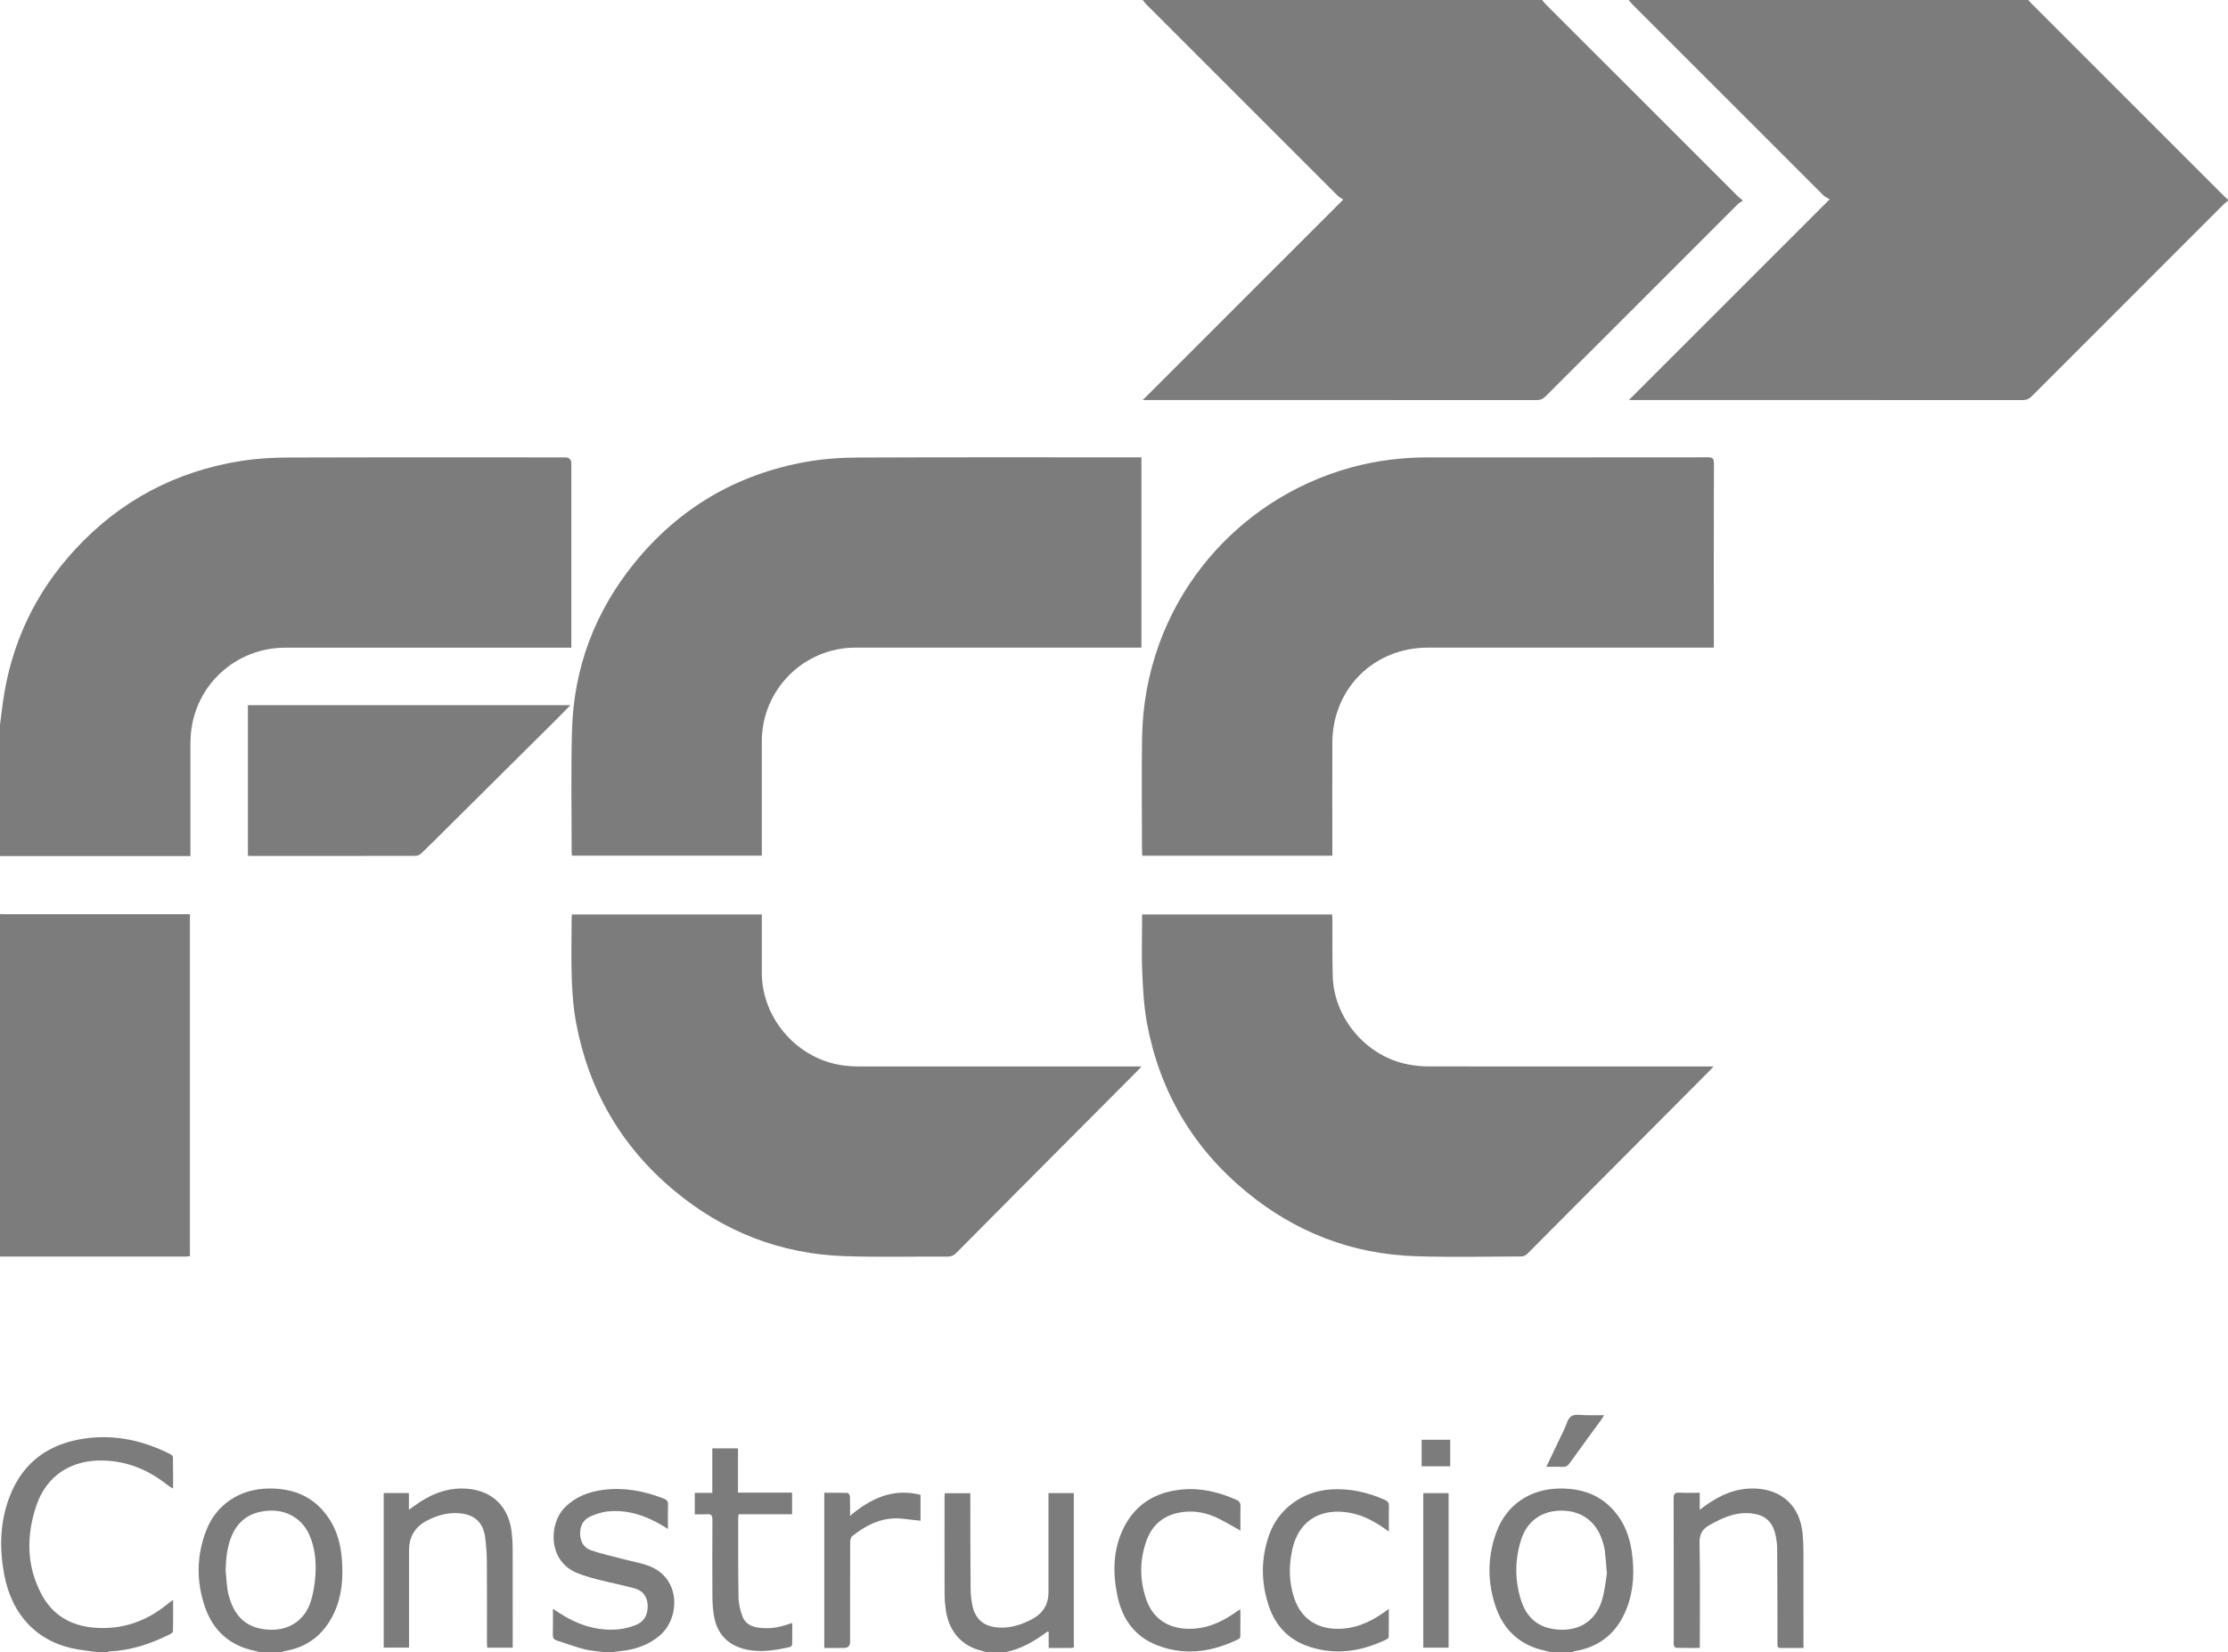
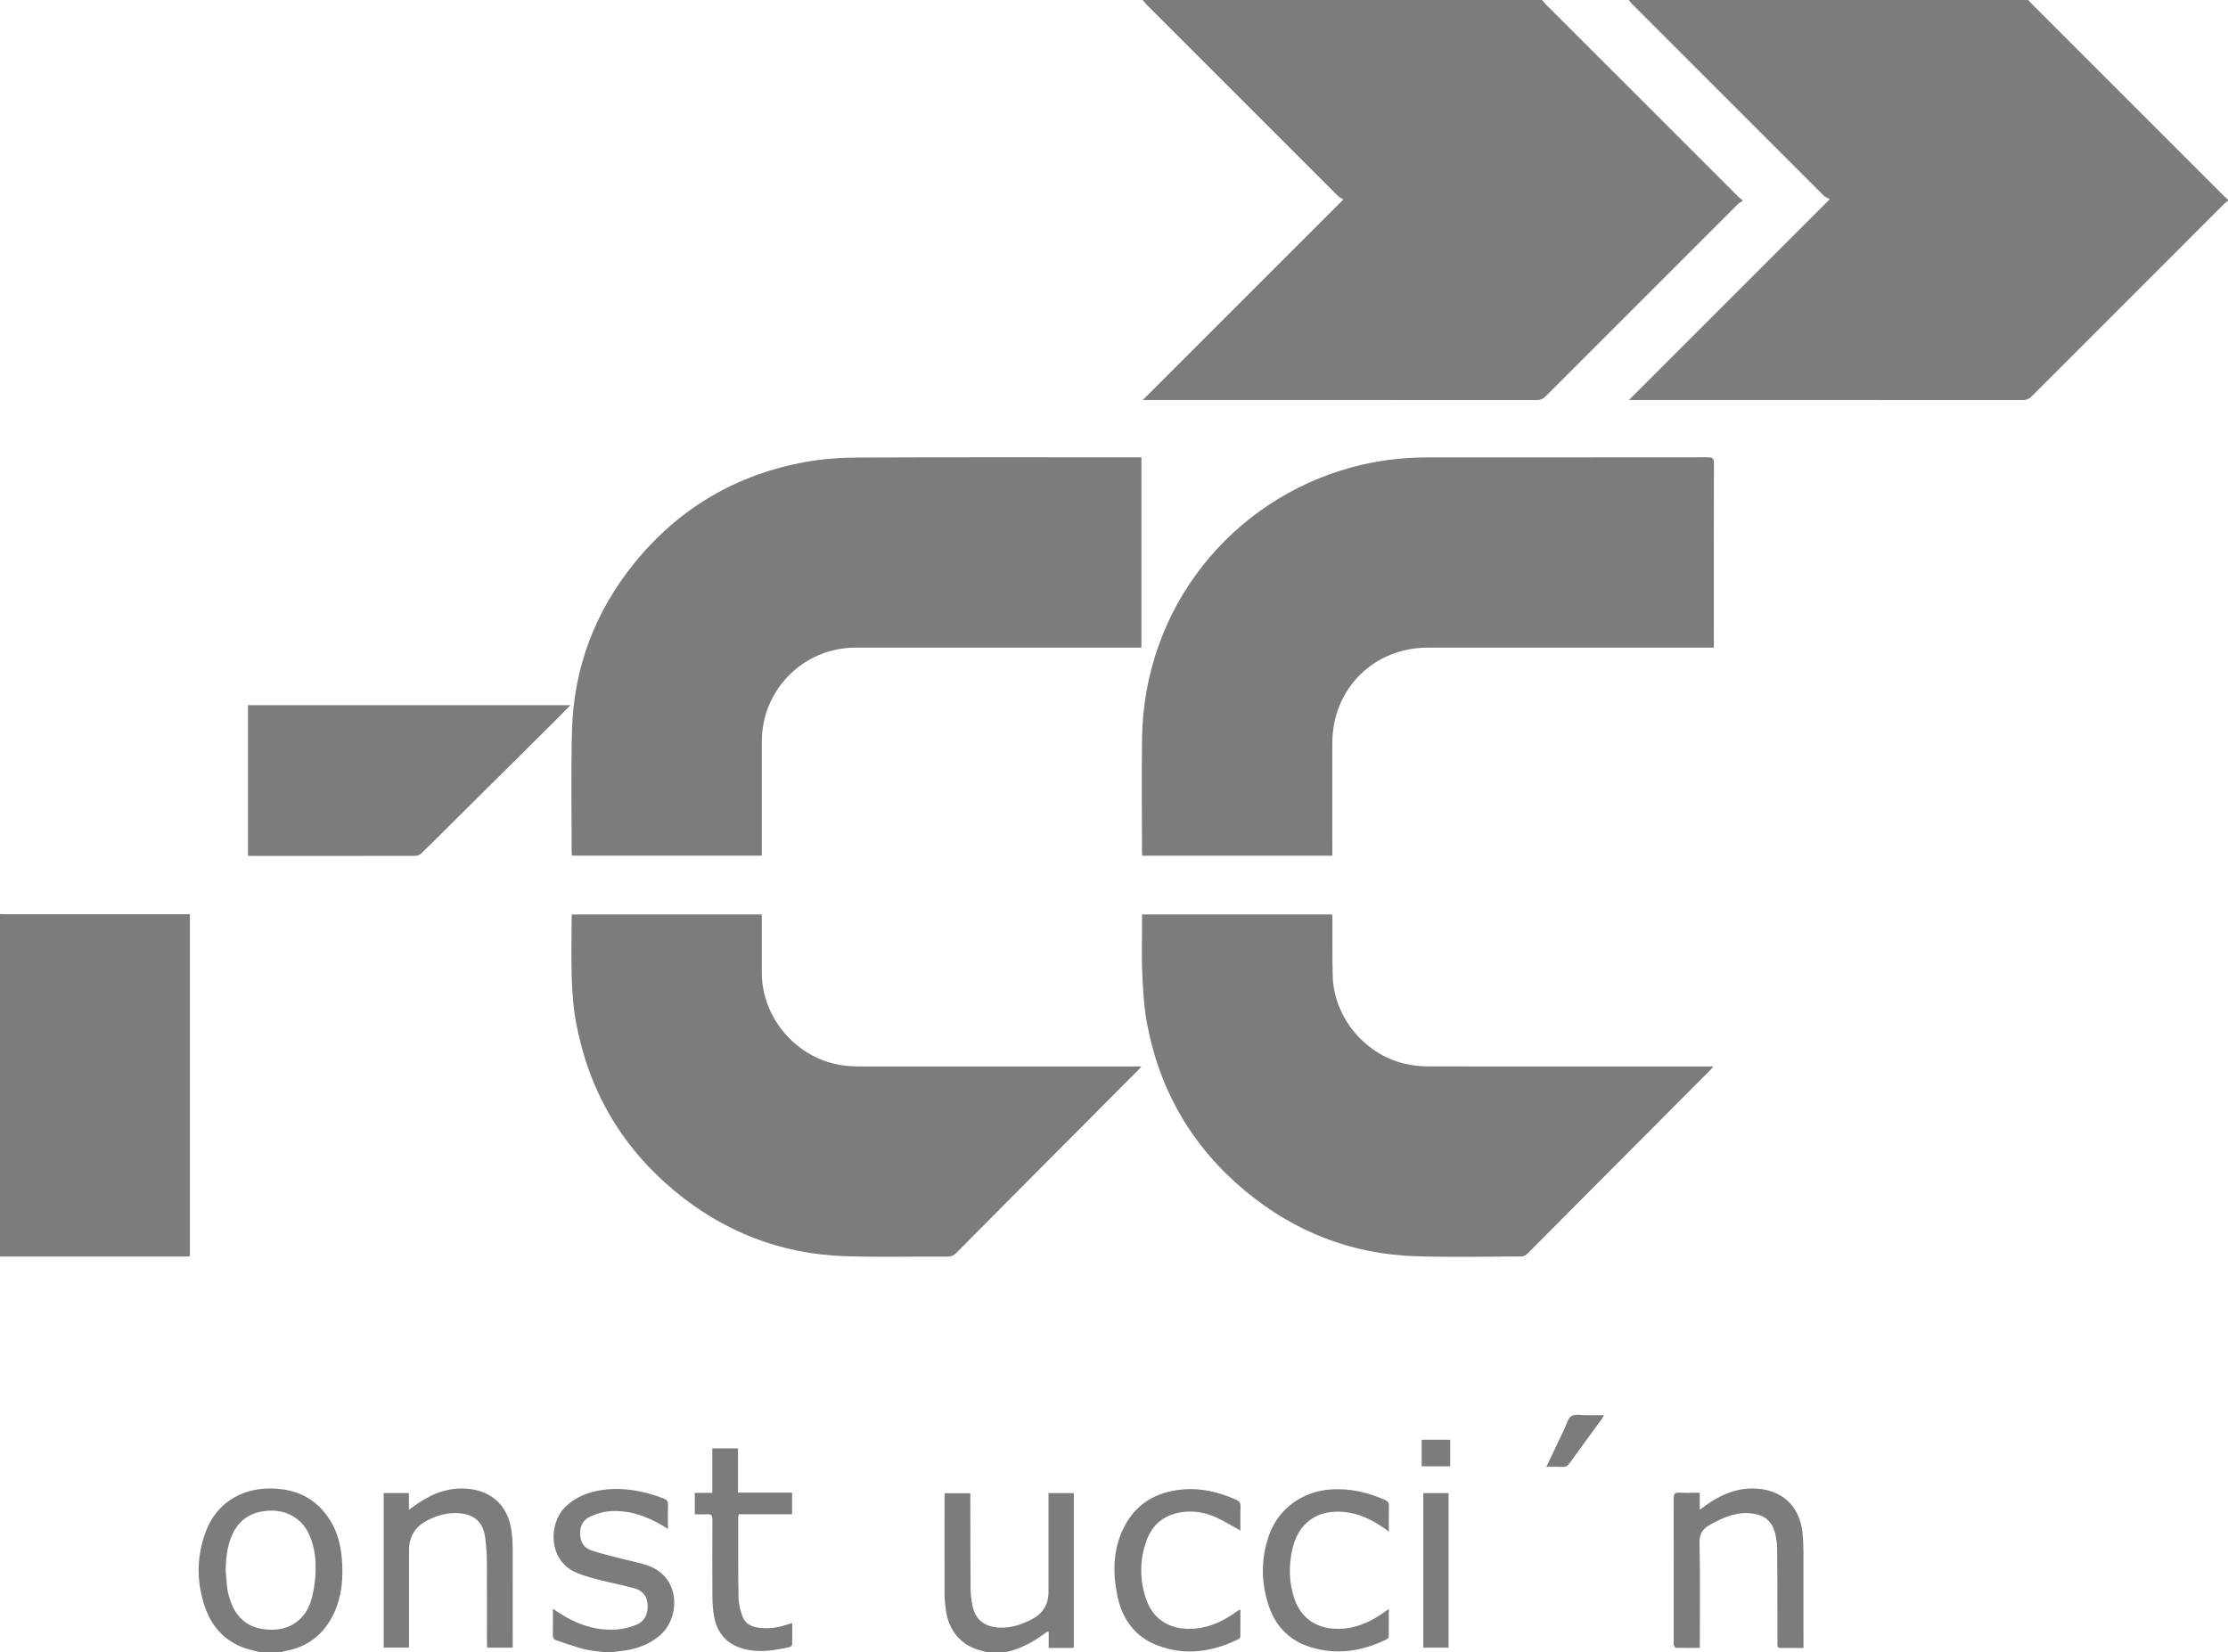
<svg xmlns="http://www.w3.org/2000/svg" id="Capa_1" viewBox="0 0 562.08 416.88">
  <defs>
    <style>.cls-1{fill:#7c7c7c;}</style>
  </defs>
  <path class="cls-1" d="M562.08,50.64c-.39,.33-.81,.63-1.17,.99-16.12,16.11-32.24,32.23-48.34,48.36-.67,.67-1.34,.96-2.3,.96-32.59-.02-65.18-.02-97.77-.02h-1.55c16.86-16.86,33.55-33.55,50.65-50.65-.65-.39-1.17-.58-1.53-.94-16.1-16.08-32.19-32.17-48.27-48.26-.33-.33-.61-.72-.92-1.08,33.6,0,67.2,0,100.8,0,.27,.29,.53,.59,.81,.88,16.24,16.24,32.47,32.48,48.71,48.71,.28,.28,.58,.54,.88,.81v.24Z" />
  <path class="cls-1" d="M389.04,0c.3,.36,.58,.74,.91,1.07,16.14,16.15,32.29,32.3,48.45,48.44,.31,.31,.67,.57,1.32,1.12-.54,.35-.96,.54-1.26,.84-16.19,16.17-32.37,32.34-48.53,48.53-.68,.68-1.34,.95-2.3,.95-32.6-.02-65.19-.02-97.79-.02h-1.54c16.89-16.89,33.59-33.58,50.58-50.57-.59-.4-1.07-.64-1.44-1.01-16.07-16.05-32.14-32.12-48.19-48.19-.36-.36-.67-.79-1-1.18,33.6,0,67.2,0,100.8,0Z" />
-   <path class="cls-1" d="M0,182.88c.24-1.85,.46-3.7,.71-5.54,2.04-14.81,8.12-27.75,18.25-38.71,11.35-12.29,25.39-19.72,41.9-22.33,3.81-.6,7.72-.84,11.58-.85,23.35-.08,46.71-.04,70.06-.04q1.64,0,1.64,1.6c0,14.96,0,29.91,0,44.87,0,.47,0,.94,0,1.55h-1.67c-23.51,0-47.03,0-70.54,0-12.39,0-22.68,9.37-23.77,21.68-.08,.91-.12,1.83-.12,2.75,0,8.8,0,17.6,0,26.39v1.75H0C0,204.96,0,193.92,0,182.88Z" />
  <path class="cls-1" d="M0,230.64c.52,.01,1.04,.04,1.56,.04,14.95,0,29.91,0,44.86,0,.47,0,.94,0,1.49,0v86.28c-.33,.03-.67,.1-1.01,.1-15.51,0-31.02,0-46.54,0-.12,0-.24-.02-.36-.02,0-28.8,0-57.6,0-86.4Z" />
-   <path class="cls-1" d="M24.72,416.88c-1.73-.23-3.46-.42-5.18-.71-9.94-1.67-16.57-8.52-18.5-18.98-1.22-6.62-1.06-13.22,1.4-19.59,3.39-8.8,10.06-13.44,19.23-14.67,7.49-1,14.53,.59,21.23,3.95,.31,.15,.72,.51,.73,.78,.06,2.54,.03,5.08,.03,7.95-.66-.42-1.09-.65-1.47-.95-4.66-3.71-9.87-5.91-15.91-6.13-8.17-.3-14.58,3.72-17.15,11.49-2.5,7.53-2.48,15.12,1.37,22.31,2.78,5.2,7.34,7.86,13.16,8.36,7.09,.61,13.3-1.56,18.75-6.07,.32-.26,.66-.5,1.26-.94,0,2.86,.02,5.39-.03,7.93,0,.26-.45,.59-.76,.75-4.84,2.4-9.87,4.11-15.33,4.33-.14,0-.28,.12-.42,.19h-2.4Z" />
  <path class="cls-1" d="M65.52,416.88c-.45-.12-.89-.27-1.35-.36-6.21-1.3-10.38-5.07-12.43-10.95-2.24-6.42-2.19-12.97,.27-19.35,2.56-6.66,8.5-10.5,15.63-10.63,6.73-.12,12.07,2.27,15.68,8.08,1.85,2.98,2.66,6.31,2.93,9.77,.36,4.67,.04,9.27-1.99,13.59-2.52,5.36-6.66,8.65-12.57,9.6-.22,.04-.43,.16-.64,.25h-5.52Zm-8.6-20.77c.15,1.67,.24,3.34,.47,5,.15,1.02,.45,2.03,.8,3,1.7,4.8,5.26,7.17,10.58,7.11,4.61-.05,8.29-2.71,9.69-7.32,.63-2.08,.97-4.28,1.11-6.45,.22-3.44-.09-6.86-1.5-10.09-1.73-3.96-5.41-6.31-9.81-6.19-4.49,.12-7.91,1.99-9.76,6.26-1.2,2.77-1.48,5.69-1.58,8.67Z" />
-   <path class="cls-1" d="M391.2,416.88c-.49-.13-.98-.28-1.47-.38-6.15-1.32-10.28-5.06-12.33-10.9-2.22-6.34-2.19-12.81,.16-19.13,2.54-6.84,8.51-10.77,15.82-10.88,5.44-.08,10.16,1.45,13.81,5.63,2.58,2.95,3.92,6.45,4.47,10.28,.7,4.85,.53,9.66-1.25,14.27-2.34,6.06-6.66,9.81-13.18,10.86-.18,.03-.35,.15-.52,.24h-5.52Zm14.19-19.85c-.22-2.45-.32-4.12-.53-5.78-.12-.9-.38-1.8-.67-2.66-1.58-4.73-5.24-7.39-10.17-7.42-4.99-.04-8.78,2.58-10.29,7.39-1.59,5.08-1.61,10.24,.03,15.31,1.62,4.99,5.21,7.39,10.52,7.35,4.79-.03,8.45-2.68,9.89-7.53,.71-2.38,.92-4.91,1.22-6.65Z" />
  <path class="cls-1" d="M248.88,416.88c-.45-.13-.9-.27-1.36-.39-4.93-1.2-8.16-4.89-8.91-10.25-.18-1.3-.3-2.62-.31-3.94-.03-8.2-.01-16.39-.01-24.59,0-.28,.04-.55,.07-.94h6.43c0,.49,0,.96,0,1.42,.02,7.56,.01,15.11,.07,22.67,0,1.31,.17,2.63,.4,3.93,.68,3.78,2.93,5.66,6.75,5.88,3.03,.17,5.75-.74,8.36-2.12q4.14-2.19,4.14-6.8v-25.01h6.39v38.98c-.31,.04-.58,.1-.85,.1-1.79,0-3.58,0-5.49,0v-4.06c-.23,0-.37-.05-.44,0-3.15,2.36-6.5,4.32-10.42,5.11h-4.8Z" />
  <path class="cls-1" d="M152.4,416.88c-1.69-.24-3.41-.33-5.05-.76-2.35-.61-4.63-1.47-6.94-2.21-.7-.22-.96-.63-.94-1.41,.06-2.1,.02-4.21,.02-6.56,.55,.36,.9,.59,1.25,.82,4.62,3.06,9.62,4.87,15.24,4.36,1.48-.14,2.99-.54,4.38-1.07,2.14-.82,3.07-2.59,3.04-4.84-.03-2.26-1.16-3.85-3.33-4.44-3-.82-6.06-1.4-9.07-2.18-1.81-.46-3.63-.98-5.36-1.67-7.46-2.99-7.25-12.42-3.16-16.54,2.71-2.73,6.04-3.99,9.71-4.46,5.27-.67,10.33,.29,15.25,2.2,.84,.33,1.13,.79,1.09,1.68-.07,1.91-.02,3.82-.02,5.99-.55-.33-.9-.55-1.25-.77-4.27-2.57-8.83-4.15-13.88-3.66-1.47,.15-2.96,.64-4.33,1.23-1.79,.78-2.71,2.26-2.7,4.29,.01,2.01,.85,3.63,2.7,4.27,2.66,.93,5.44,1.51,8.17,2.24,2.16,.57,4.38,.94,6.46,1.72,8.29,3.13,7.79,13.27,2.82,17.52-2.93,2.5-6.33,3.62-10.07,3.99-.63,.06-1.25,.17-1.87,.26h-2.16Z" />
  <path class="cls-1" d="M336.13,215.91h-47.97c-.02-.47-.06-.9-.06-1.33,0-9.48-.12-18.96,.02-28.44,.5-32.93,22.65-60.04,52.96-68.25,6.28-1.7,12.68-2.48,19.19-2.48,23.52,0,47.04,.01,70.55-.02,1.15,0,1.57,.2,1.57,1.49-.05,15.04-.03,30.08-.03,45.12v1.41h-1.69c-23.48,0-46.96,0-70.43,0-13.66,0-24.08,10.36-24.12,24.03-.03,9,0,18,0,27v1.47Z" />
  <path class="cls-1" d="M287.96,115.42v47.99h-1.58c-23.52,0-47.04,0-70.56,0-13.05,0-23.63,10.59-23.63,23.66,0,9.12,0,18.24,0,27.36,0,.47,0,.94,0,1.47h-47.88c-.04-.33-.09-.6-.09-.87,0-10.28-.2-20.56,.09-30.84,.45-15.77,5.81-29.86,15.73-42.11,11.24-13.87,25.76-22.4,43.33-25.54,4.3-.77,8.74-1.07,13.11-1.09,23.28-.1,46.56-.05,69.84-.05,.51,0,1.02,0,1.63,0Z" />
  <path class="cls-1" d="M288.11,230.73h47.95c.03,.47,.08,.93,.08,1.39,.02,4.72-.05,9.44,.08,14.16,.28,10.69,8.53,20.32,19.08,22.31,1.68,.32,3.41,.49,5.11,.49,23.4,.03,46.8,.02,70.19,.02h1.66c-.4,.45-.63,.75-.9,1.01-9.73,9.78-19.47,19.55-29.21,29.33-5.59,5.61-11.15,11.24-16.75,16.84-.38,.38-1,.75-1.51,.75-8.88,.03-17.76,.23-26.63-.05-16.21-.51-30.6-6.1-43.06-16.44-13.35-11.08-21.65-25.25-24.83-42.31-.78-4.18-1.01-8.48-1.2-12.74-.2-4.43-.04-8.88-.04-13.32,0-.43,0-.87,0-1.44Z" />
  <path class="cls-1" d="M144.3,230.74h47.89v1.32c0,4.48,0,8.96,0,13.44,.03,11.64,9.15,21.93,20.73,23.36,1.19,.15,2.39,.23,3.58,.23,23.32,.01,46.64,0,69.96,0,.42,0,.85,0,1.53,0-.46,.5-.74,.81-1.04,1.11-9.88,9.92-19.75,19.84-29.63,29.76-5.36,5.39-10.72,10.77-16.06,16.18-.63,.64-1.27,.94-2.19,.93-8.64-.05-17.29,.18-25.92-.11-16.25-.54-30.67-6.19-43.13-16.6-13.32-11.13-21.53-25.34-24.7-42.39-.66-3.56-.94-7.21-1.07-10.84-.18-5.11-.05-10.24-.04-15.36,0-.31,.05-.63,.08-1.04Z" />
  <path class="cls-1" d="M143.91,177.94c-1.38,1.4-2.63,2.69-3.9,3.95-8.88,8.82-17.76,17.64-26.64,26.45-2.35,2.34-4.69,4.69-7.08,6.99-.35,.34-.95,.61-1.43,.62-13.87,.03-27.75,.03-41.62,.02-.2,0-.4-.03-.7-.05v-37.99h81.37Z" />
  <path class="cls-1" d="M455,415.82c-2.05,0-3.92-.02-5.8,0-.78,.01-.79-.46-.79-1.02,0-2.6,0-5.2,0-7.8-.01-5.44-.02-10.87-.07-16.31,0-.99-.14-2-.32-2.97-.73-3.89-2.85-5.67-6.84-5.91-3.61-.22-6.66,1.22-9.72,2.89-1.95,1.06-2.75,2.33-2.7,4.69,.18,8.31,.07,16.63,.07,24.95,0,.44,0,.87,0,1.47-2.06,0-4.04,.02-6.03-.03-.19,0-.43-.37-.53-.62-.09-.25-.02-.55-.02-.83,0-12.07,.01-24.15-.03-36.22,0-1.14,.28-1.54,1.46-1.48,1.66,.1,3.34,.02,5.13,.02v4.3c.64-.47,1.08-.79,1.51-1.11,3.61-2.59,7.49-4.32,12.08-4.26,6.96,.1,11.68,4.32,12.35,11.3,.14,1.51,.22,3.03,.22,4.54,.02,7.64,.01,15.27,.01,22.91v1.48Z" />
  <path class="cls-1" d="M129.34,415.74h-6.42c-.03-.49-.07-.95-.07-1.41,0-6.76,.03-13.52-.02-20.28-.01-1.99-.17-3.99-.41-5.97-.48-3.98-2.75-6.01-6.75-6.27-2.76-.18-5.29,.54-7.73,1.75q-4.75,2.37-4.75,7.63c0,7.68,0,15.36,0,23.03,0,.47,0,.95,0,1.51h-6.39v-39h6.36v4.2c.6-.43,.98-.69,1.35-.95,3.66-2.66,7.6-4.47,12.28-4.39,6.86,.1,11.47,4.11,12.29,10.95,.17,1.42,.26,2.87,.26,4.3,.02,7.8,.01,15.6,.01,23.39v1.5Z" />
  <path class="cls-1" d="M350.38,386.43c-.62-.43-1-.69-1.38-.95-2.97-2.04-6.13-3.58-9.77-3.96-6.84-.71-11.66,2.66-13.19,9.36-.95,4.2-.89,8.41,.52,12.52,1.63,4.77,5.36,7.42,10.39,7.58,4.53,.14,8.43-1.49,12.04-4.03,.39-.27,.77-.55,1.38-.98,0,2.51,.01,4.8-.02,7.09,0,.19-.29,.46-.5,.56-6.18,3.03-12.59,4.07-19.28,1.97-5.1-1.6-8.6-5.02-10.36-10.04-2.12-6.04-2.16-12.17-.05-18.21,2.33-6.67,8.47-11.04,15.53-11.52,4.79-.32,9.26,.67,13.6,2.6,.8,.35,1.16,.76,1.12,1.68-.07,1.99-.02,3.99-.02,6.32Z" />
  <path class="cls-1" d="M312.94,386.2c-2.11-1.16-4.01-2.34-6.02-3.27-2.68-1.24-5.52-1.79-8.51-1.41-4.47,.57-7.59,2.94-9.13,7.11-1.8,4.91-1.82,9.96-.11,14.92,1.63,4.74,5.37,7.29,10.37,7.43,4.39,.13,8.2-1.42,11.74-3.85,.43-.29,.85-.6,1.28-.89,.06-.04,.15-.02,.37-.05,0,2.28,.01,4.53-.02,6.79,0,.21-.24,.5-.45,.6-6.54,3.21-13.3,4.26-20.28,1.66-5.84-2.17-9.07-6.69-10.29-12.6-1.2-5.86-1.13-11.73,1.64-17.22,2.98-5.92,8-8.92,14.52-9.57,4.86-.49,9.43,.62,13.84,2.58,.83,.37,1.1,.83,1.07,1.71-.07,1.99-.02,3.99-.02,6.04Z" />
  <path class="cls-1" d="M175.28,382.11v-5.42h4.42v-11.23h6.48v11.16h13.65v5.46h-13.46c-.06,.41-.14,.68-.14,.94,0,6.72-.03,13.44,.09,20.15,.03,1.59,.45,3.24,1.01,4.74,.63,1.69,2.11,2.51,3.91,2.77,2.3,.33,4.54,.12,6.74-.58,.57-.18,1.13-.35,1.89-.58,0,1.9,.02,3.68-.03,5.45,0,.22-.32,.56-.55,.61-3.6,.79-7.23,1.44-10.92,.65-4.82-1.03-7.64-4.06-8.33-8.99-.2-1.42-.3-2.86-.31-4.3-.03-6.48-.04-12.96,0-19.44,0-1.08-.26-1.53-1.4-1.43-.98,.09-1.98,.02-3.07,.02Z" />
-   <path class="cls-1" d="M232.22,377.17v6.55c-1.56-.18-3.05-.36-4.55-.52-4.91-.52-8.97,1.46-12.67,4.4-.37,.29-.52,1.04-.52,1.57-.03,8.36-.02,16.71-.02,25.07q0,1.58-1.54,1.58c-1.63,0-3.26,0-4.97,0v-39.16c2,0,3.95-.03,5.89,.04,.21,0,.57,.58,.58,.91,.06,1.5,.03,3,.03,4.87,5.31-4.47,10.88-7.03,17.76-5.31Z" />
  <path class="cls-1" d="M365.45,415.74h-6.38v-38.99h6.38v38.99Z" />
  <path class="cls-1" d="M390.11,370.11c1.6-3.35,3.06-6.43,4.54-9.51,.55-1.15,.87-2.73,1.79-3.28,.98-.59,2.55-.21,3.86-.23,1.39-.02,2.78,0,4.38,0-.28,.46-.43,.75-.63,1.02-2.7,3.71-5.42,7.4-8.09,11.13-.47,.66-.98,.93-1.78,.89-1.27-.06-2.54-.02-4.07-.02Z" />
  <path class="cls-1" d="M358.65,363.28h7.21v6.7h-7.21v-6.7Z" />
</svg>